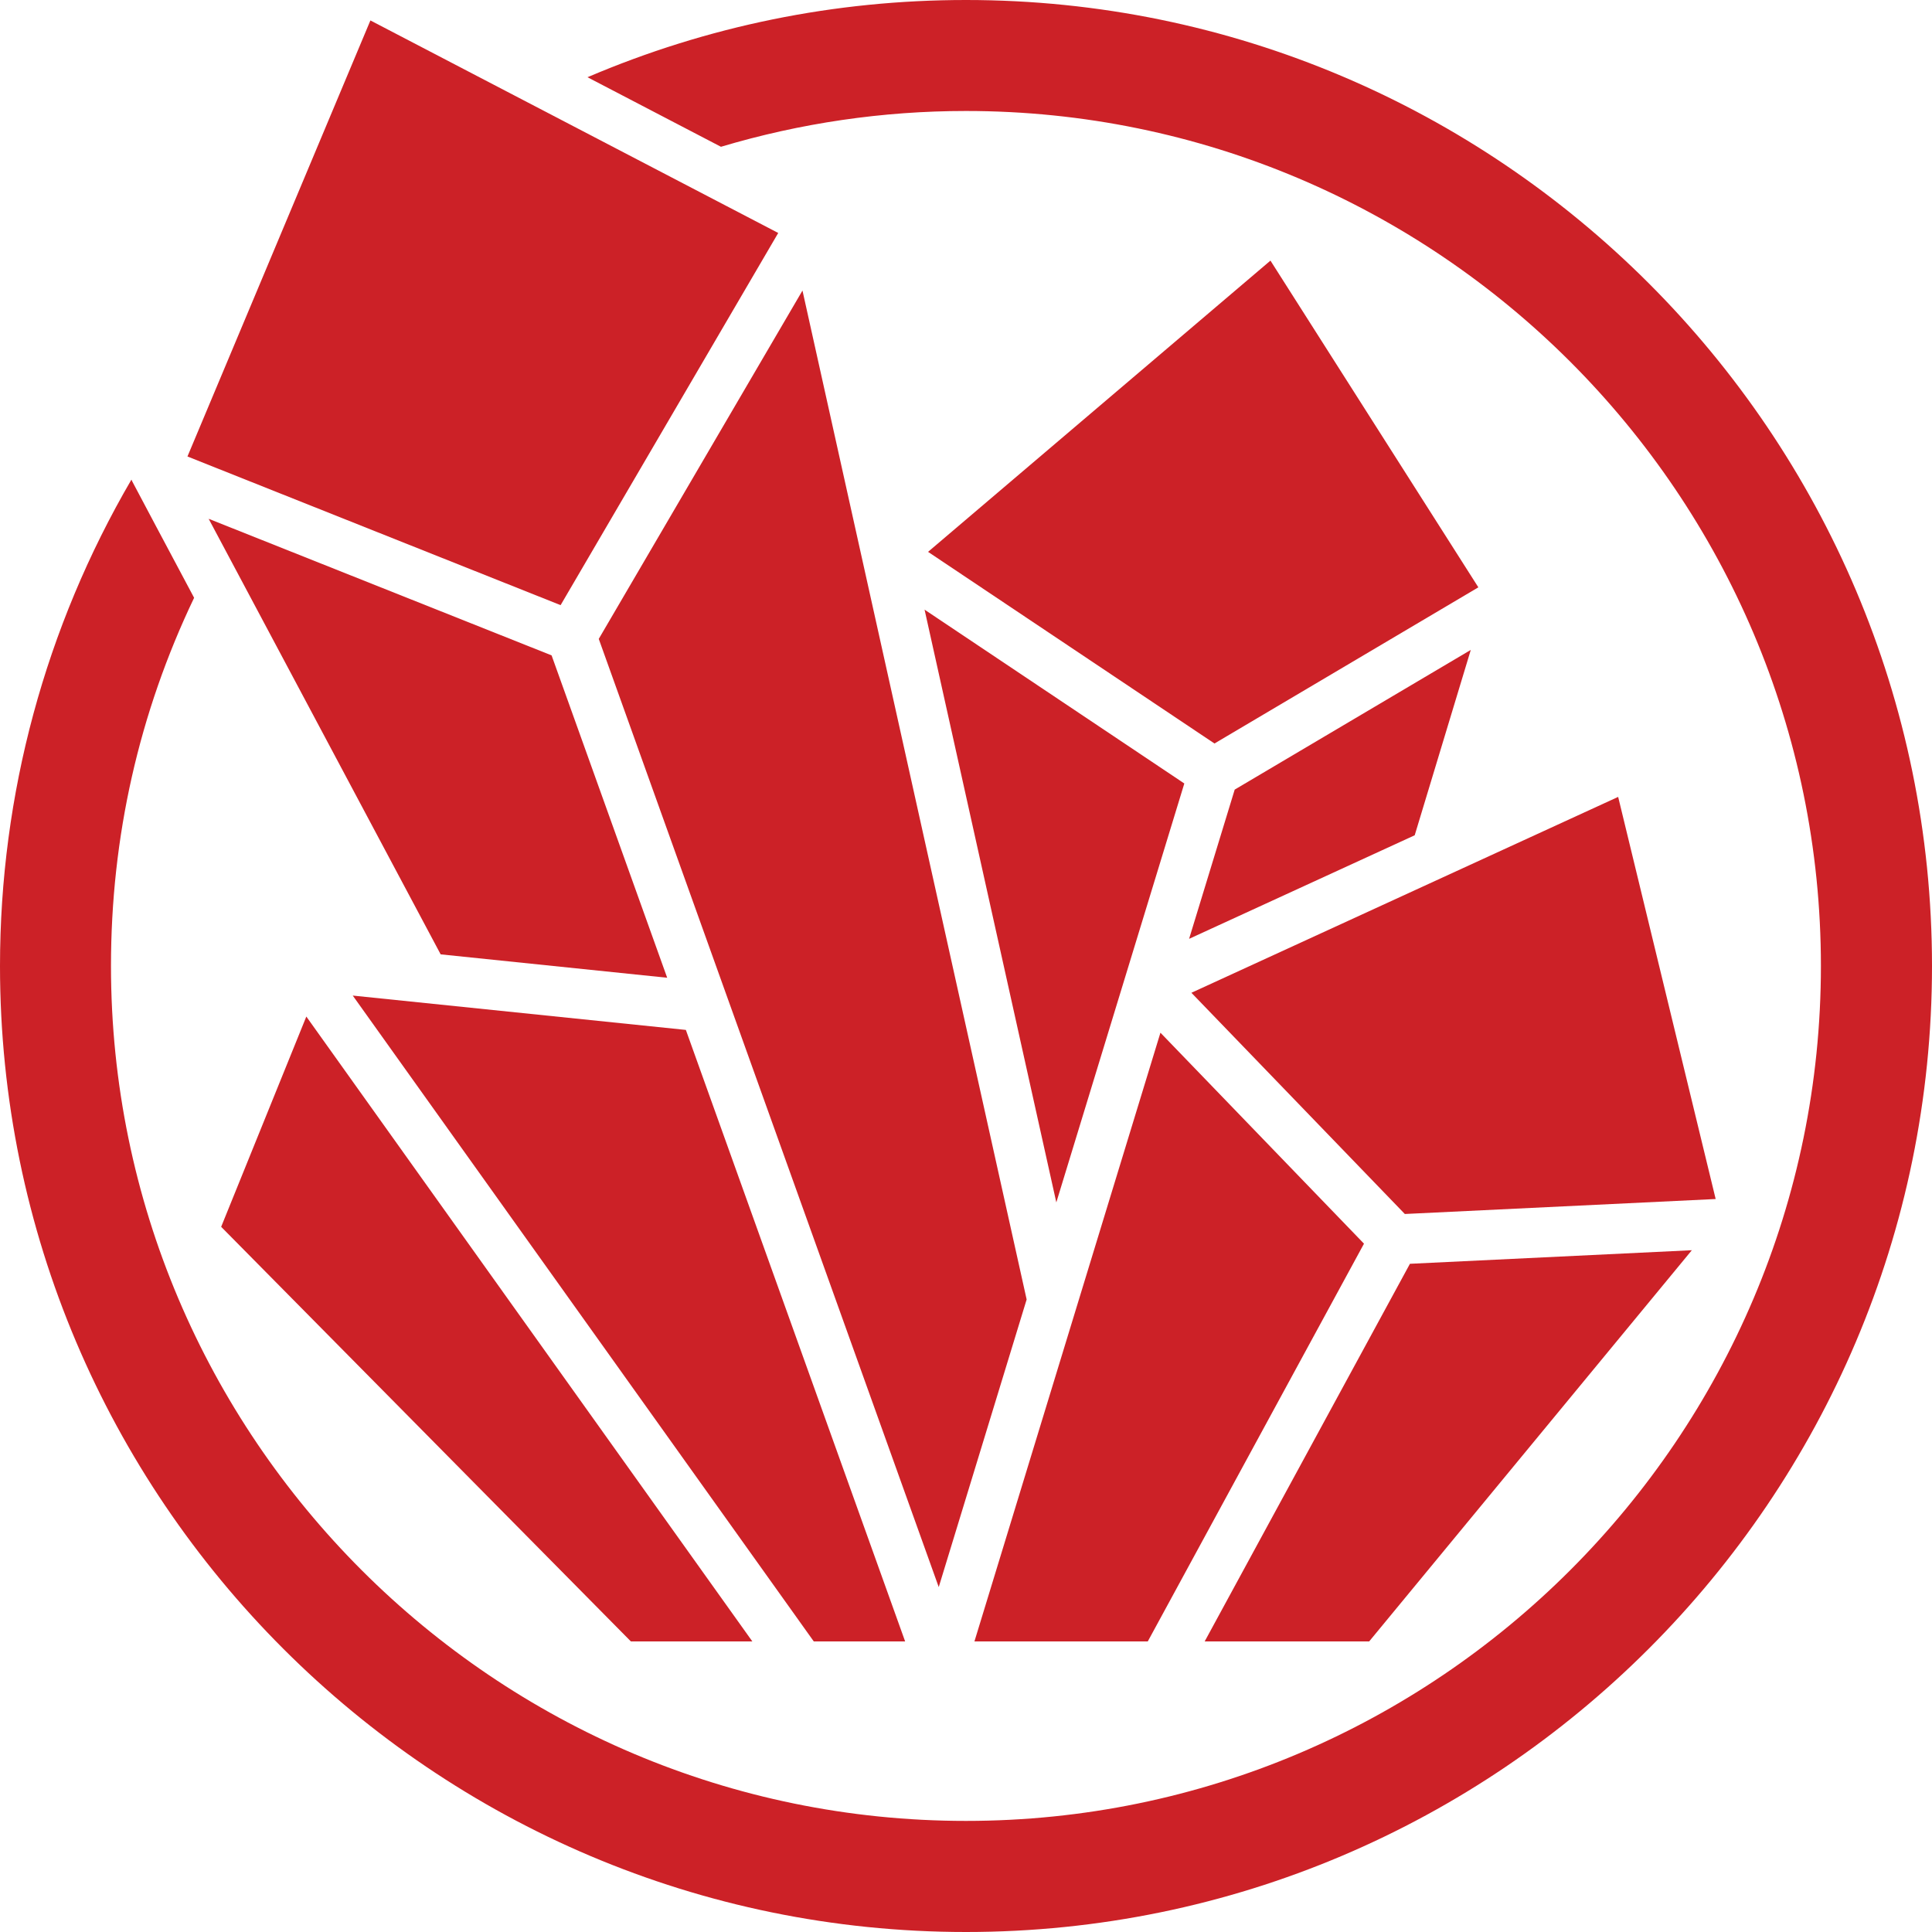
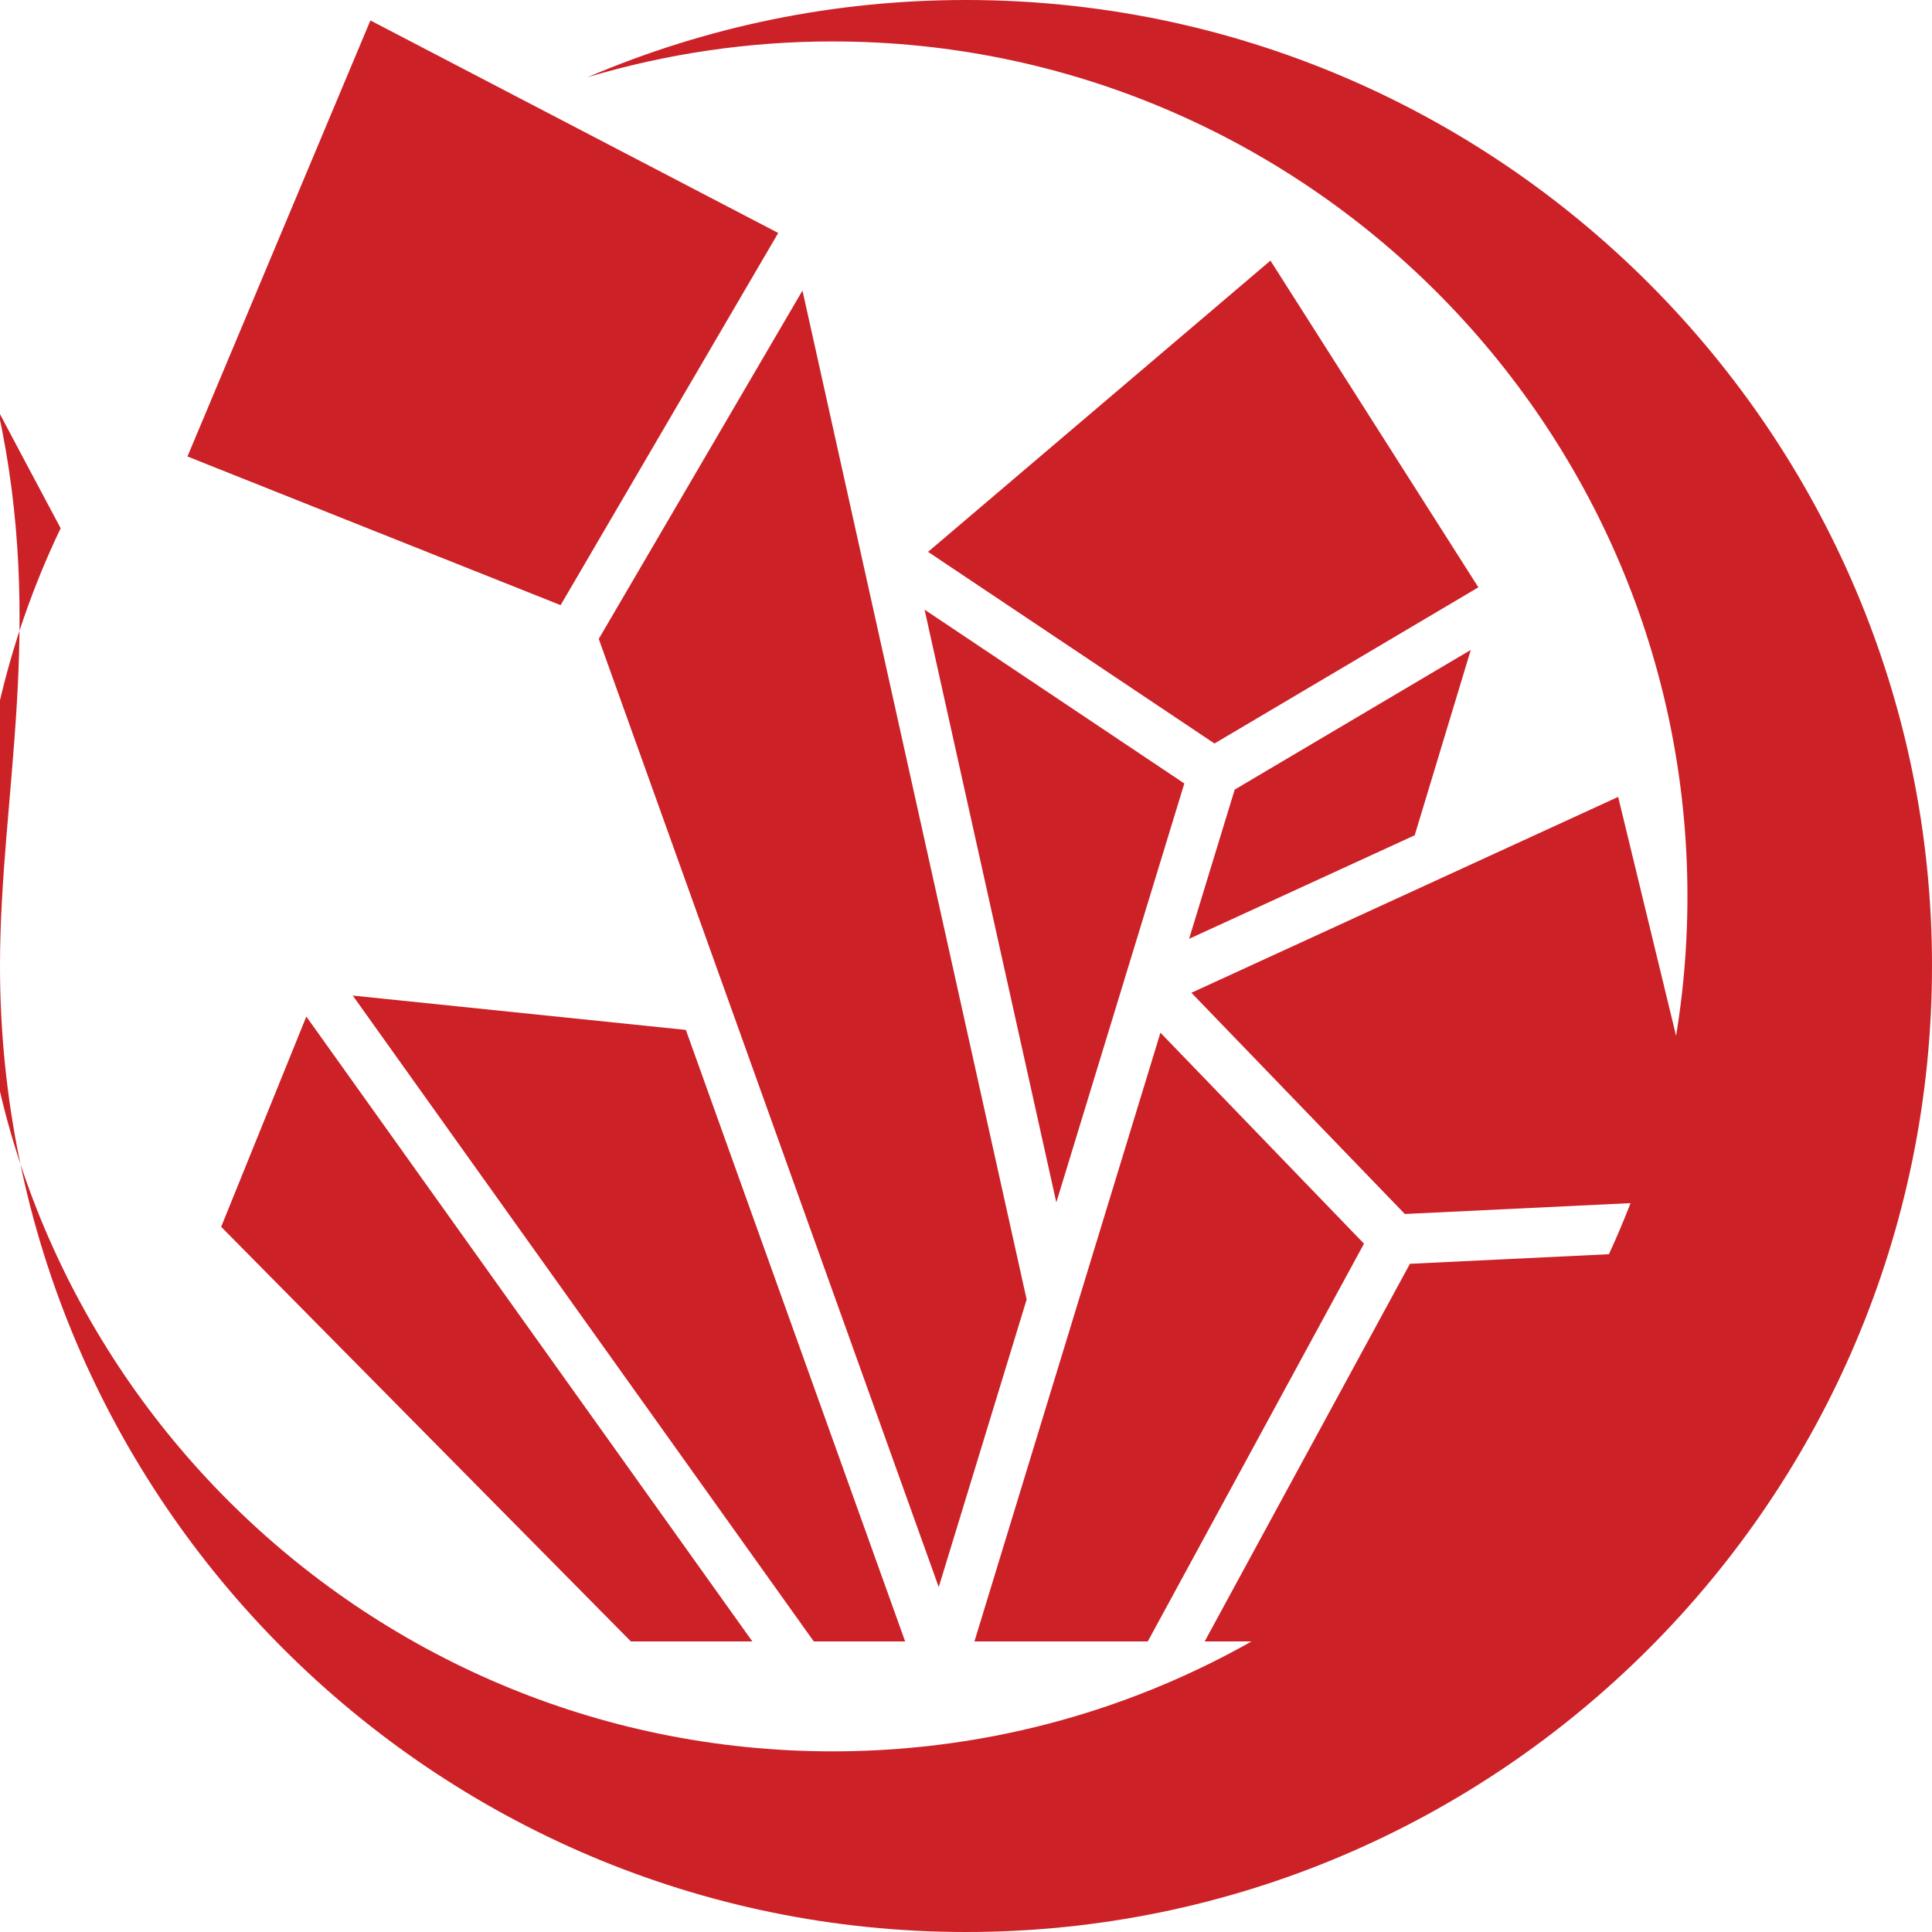
<svg xmlns="http://www.w3.org/2000/svg" viewBox="0 0 360 360" data-sanitized-data-name="Layer 1" data-name="Layer 1" id="Layer_1">
  <defs>
    <style>
      .cls-1 {
        fill: #cc2127;
        stroke-width: 0px;
      }
    </style>
  </defs>
-   <path d="M180,0c-24.43,0-48.15,4.84-70.53,14.39l24.87,12.96c14.81-4.42,30.16-6.67,45.65-6.67,87.84,0,159.31,71.47,159.31,159.31,0,87.84-71.47,159.31-159.31,159.31-87.84,0-159.31-71.47-159.31-159.31,0-24.02,5.21-47.1,15.49-68.6-3.64-6.83-11.39-21.39-11.54-21.71-.05-.1-.1-.2-.14-.31C8.45,116.86,0,148.04,0,180c0,99.25,80.75,180,180,180,99.25,0,180-80.75,180-180S279.25,0,180,0Z" class="cls-1" />
+   <path d="M180,0c-24.43,0-48.15,4.84-70.53,14.39c14.81-4.42,30.16-6.67,45.65-6.67,87.84,0,159.31,71.47,159.31,159.31,0,87.84-71.47,159.31-159.31,159.31-87.84,0-159.31-71.47-159.31-159.31,0-24.02,5.21-47.1,15.49-68.6-3.64-6.83-11.39-21.39-11.54-21.71-.05-.1-.1-.2-.14-.31C8.45,116.86,0,148.04,0,180c0,99.25,80.75,180,180,180,99.25,0,180-80.75,180-180S279.25,0,180,0Z" class="cls-1" />
  <polygon points="168.66 305.86 127.8 191.91 65.73 185.51 151.64 305.86 168.66 305.86" class="cls-1" />
  <polygon points="181.57 305.86 213.87 305.86 254.16 231.74 216.23 192.43 181.57 305.86" class="cls-1" />
  <polygon points="315.25 232.96 262.72 235.49 224.47 305.86 255.12 305.86 315.25 232.96" class="cls-1" />
-   <polygon points="124.32 182.19 102.78 122.12 38.88 96.67 82.11 177.83 124.32 182.19" class="cls-1" />
  <polygon points="140.19 305.86 57.08 189.42 41.21 228.6 117.56 305.86 140.19 305.86" class="cls-1" />
  <polygon points="301.52 148.49 222 184.99 261.77 226.21 319.69 223.42 301.52 148.49" class="cls-1" />
  <polygon points="274.06 121.1 230.07 147.13 221.57 174.94 263.61 155.64 274.06 121.1" class="cls-1" />
  <polygon points="111.57 119.05 174.92 295.73 191.3 242.14 149.53 54.14 111.57 119.05" class="cls-1" />
  <polygon points="172.93 102.83 226.3 138.54 275.47 109.44 236.73 48.56 172.93 102.83" class="cls-1" />
  <polygon points="145.01 43.41 69.02 3.81 34.93 85.06 104.46 112.76 145.01 43.41" class="cls-1" />
  <polygon points="196.83 224.05 220.68 145.99 172.28 113.6 196.83 224.05" class="cls-1" />
</svg>